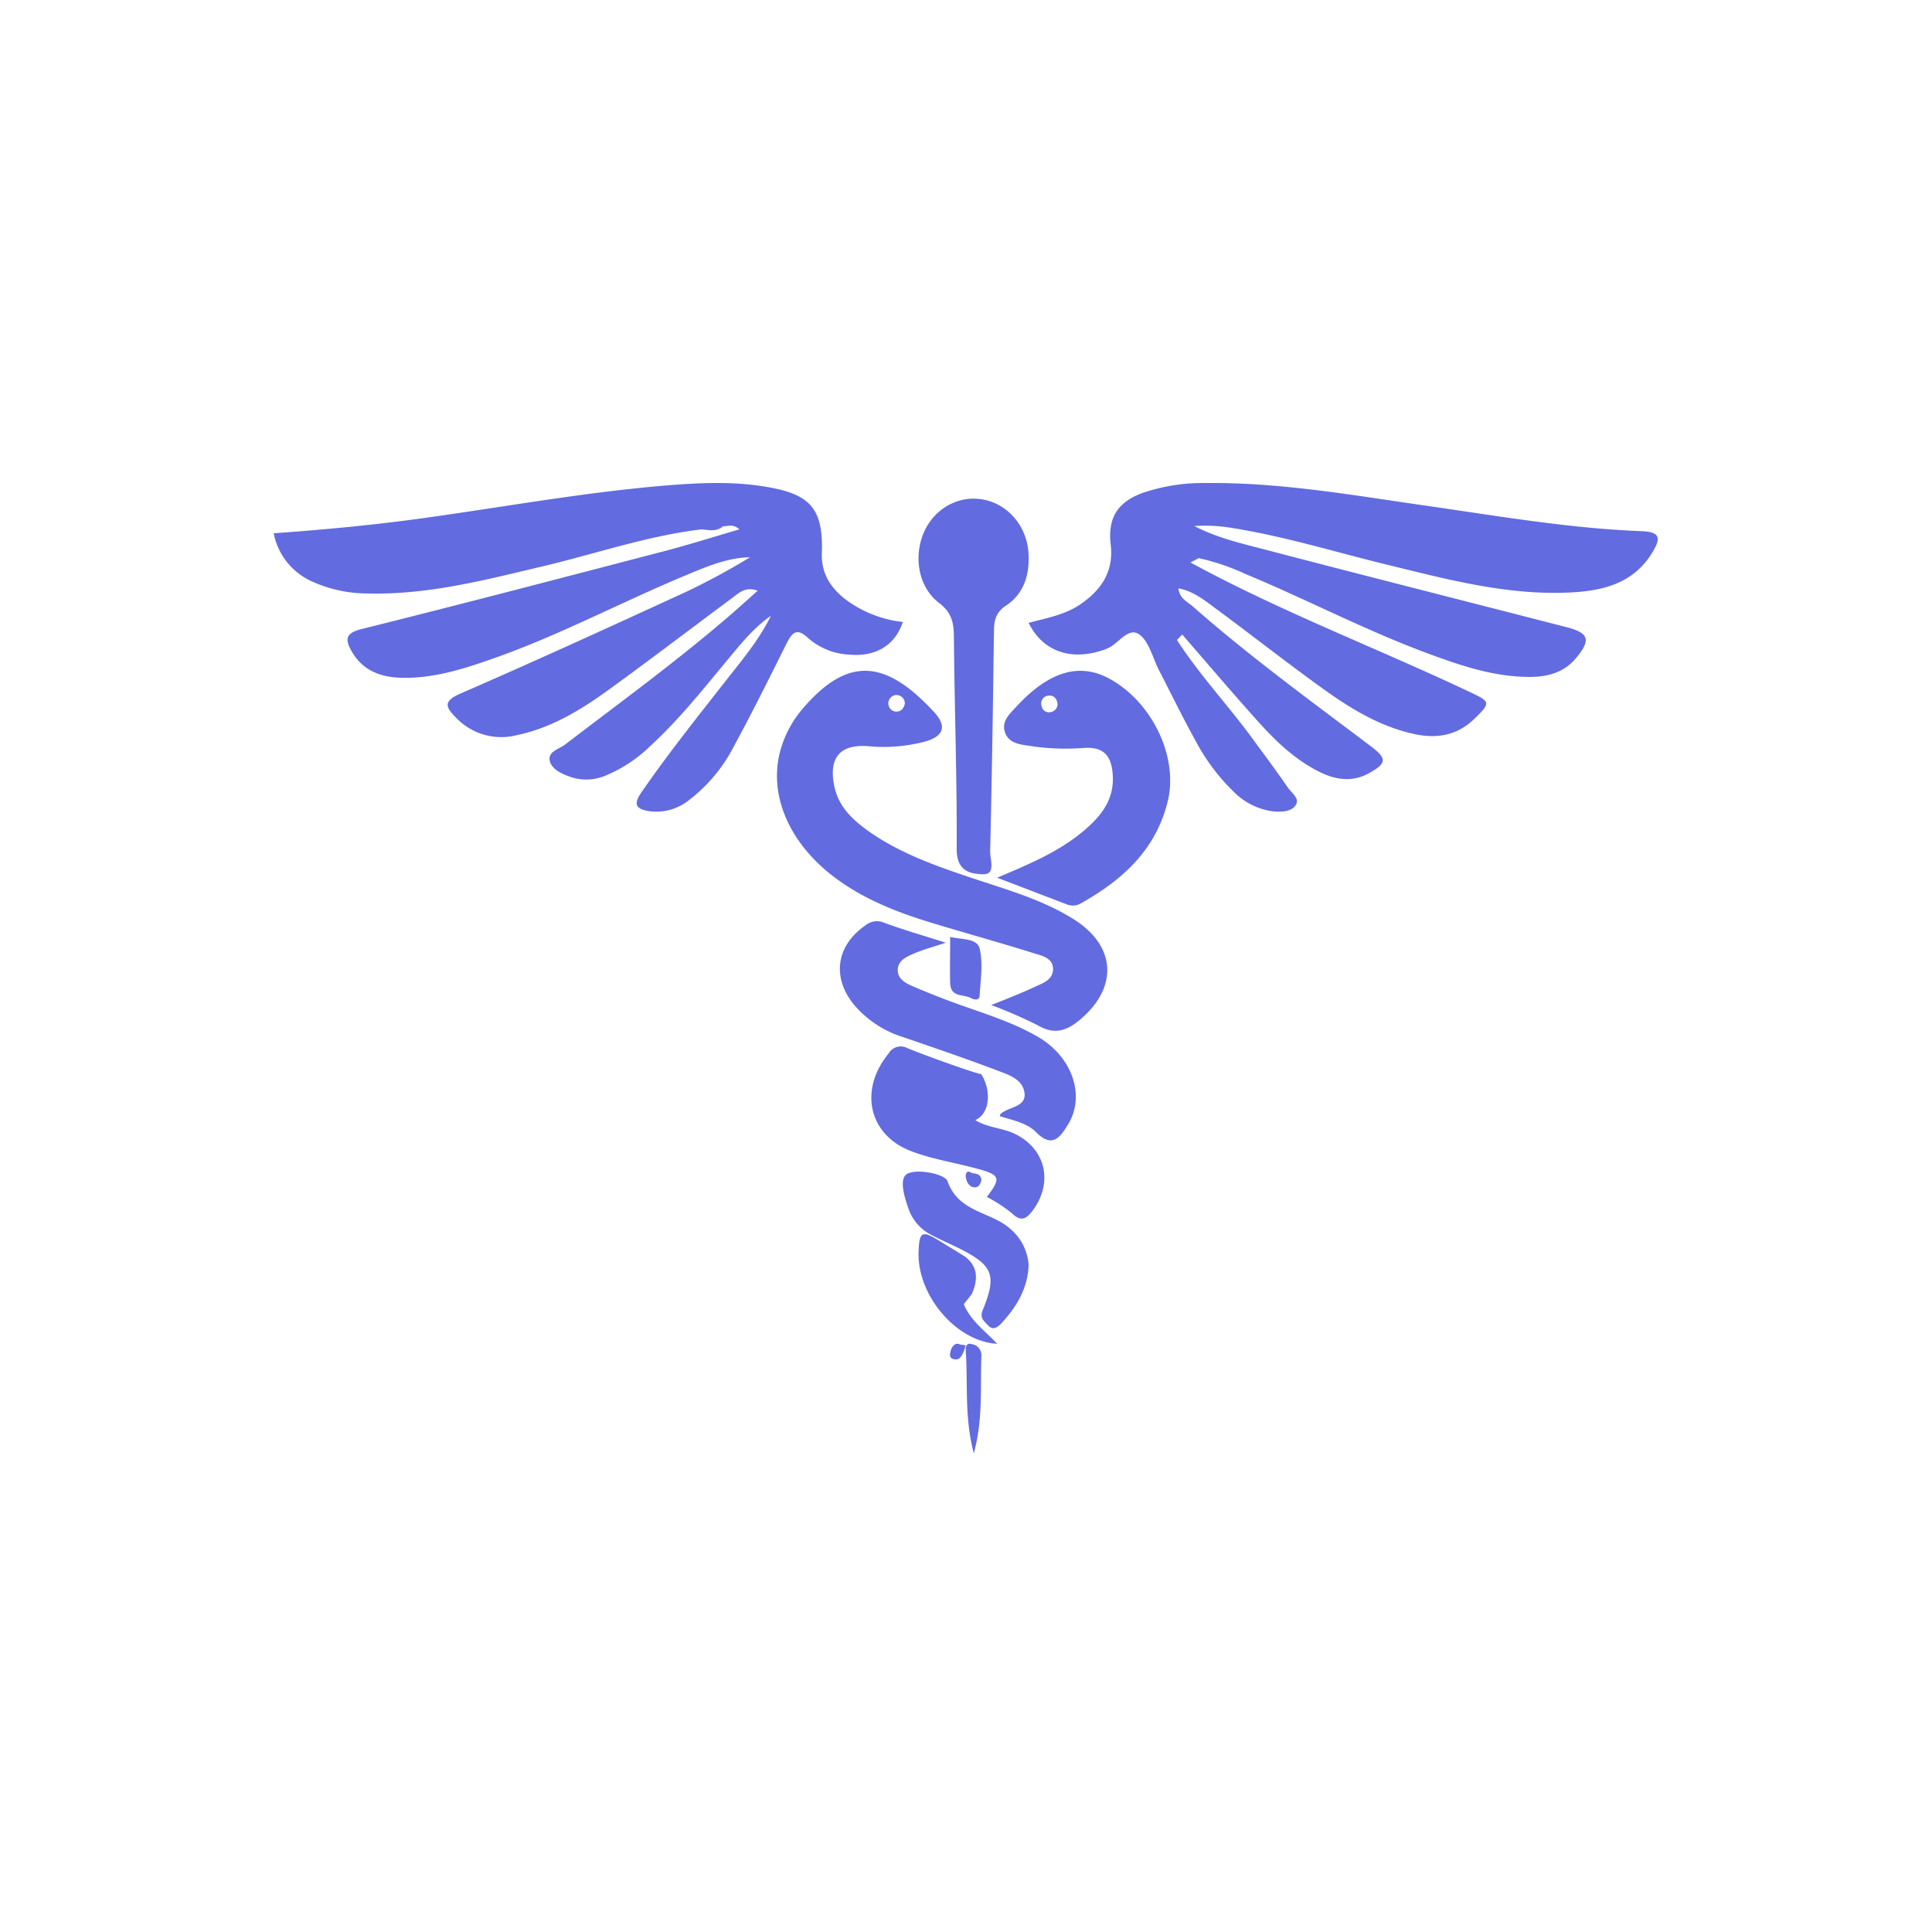
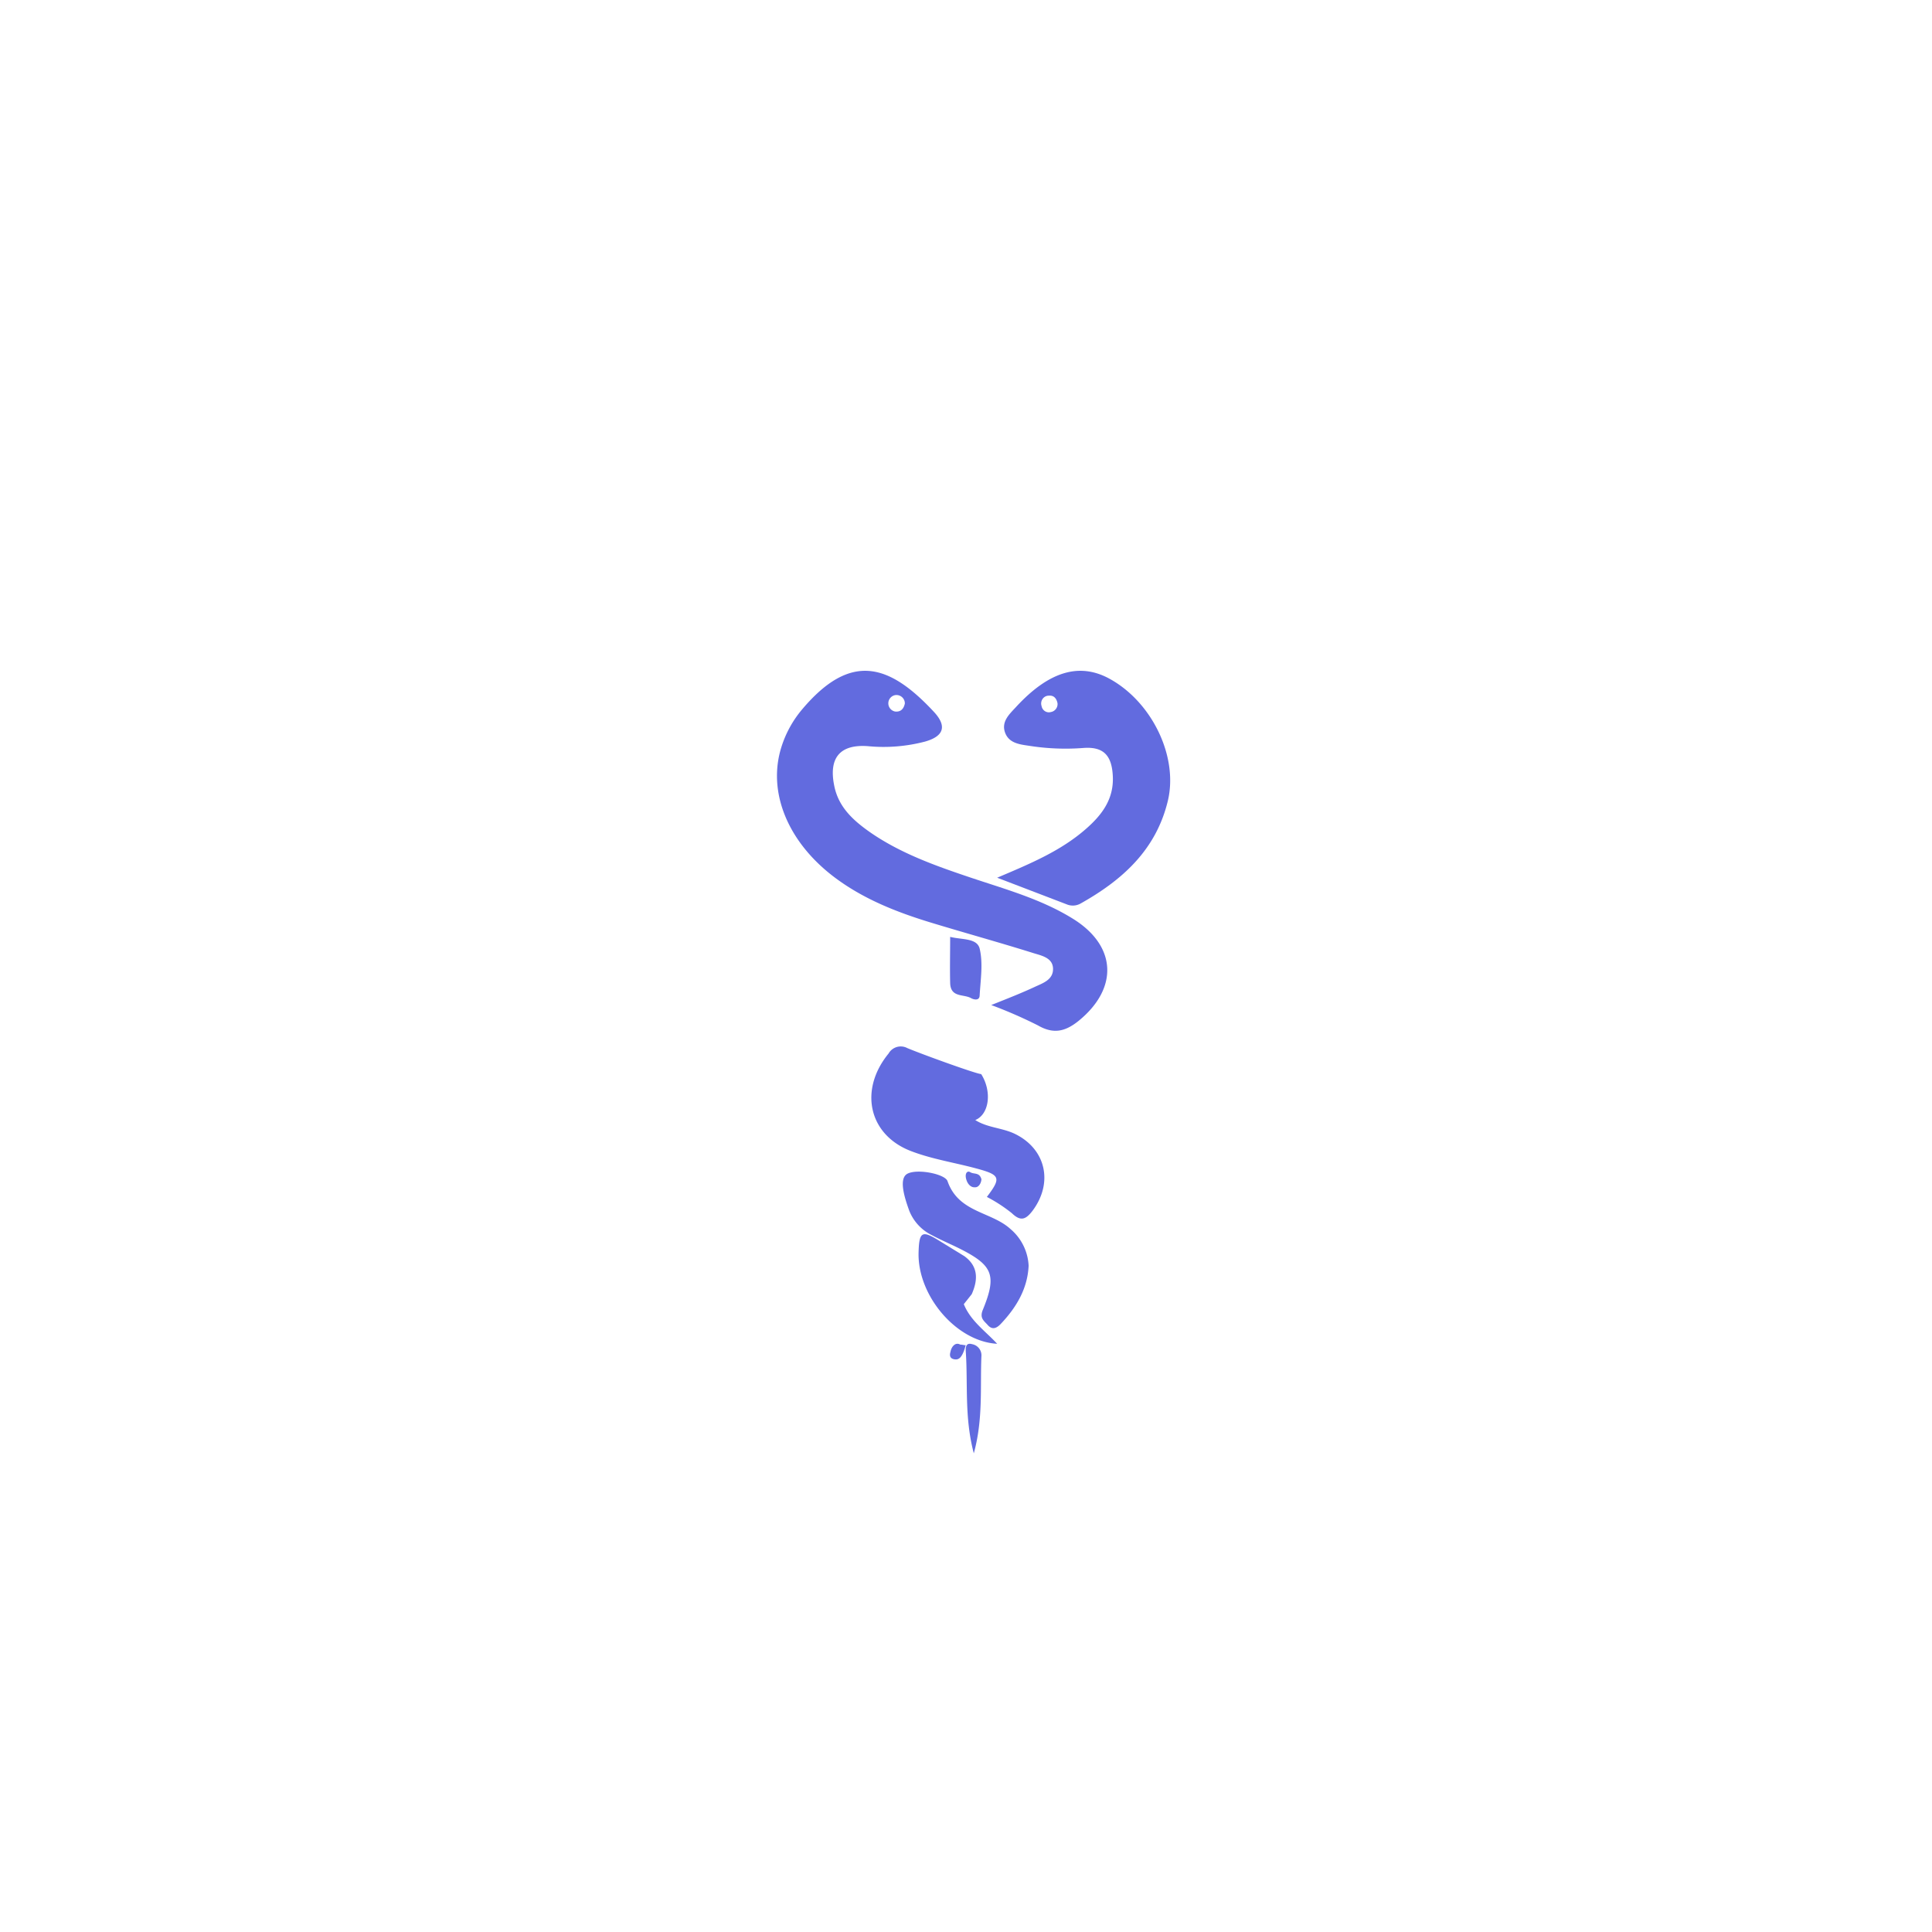
<svg xmlns="http://www.w3.org/2000/svg" width="120" height="120" viewBox="0 0 120 120">
  <g fill="#626bdf">
-     <path d="M50.208 39.643a4.18 4.18 0 0 0 2.59 1.019c1.613.138 2.818-.605 3.277-2.031a7.267 7.267 0 0 1-3.642-1.464c-.874-.72-1.427-1.576-1.387-2.8.095-2.726-.685-3.649-3.332-4.108-2.083-.373-4.17-.28-6.26-.112-5.099.418-10.164 1.344-15.24 2.046-3.045.422-6.097.706-9.214.93a4.142 4.142 0 0 0 2.28 2.946c1.13.53 2.359.8 3.601.792 3.718.093 7.284-.848 10.856-1.692 3.278-.776 6.486-1.893 9.833-2.289.458.038.928.165 1.332-.19.31 0 .634-.168 1.024.19-1.599.467-3.096.941-4.618 1.34-6.278 1.64-12.56 3.283-18.86 4.855-1.03.258-1.016.672-.58 1.423.66 1.12 1.709 1.538 2.914 1.594 2.043.09 3.962-.526 5.867-1.195 4.122-1.449 7.986-3.52 12.017-5.194 1.257-.519 2.51-1.064 3.919-1.09a42.727 42.727 0 0 1-4.057 2.188c-4.632 2.128-9.264 4.25-13.933 6.28-1.092.471-.918.848-.27 1.494a3.872 3.872 0 0 0 3.773 1.087c2.229-.463 4.123-1.654 5.94-2.987 2.509-1.823 4.974-3.704 7.465-5.553.404-.299.79-.706 1.559-.433-.637.568-1.144 1.03-1.66 1.475-3.304 2.856-6.822 5.418-10.281 8.065-.364.288-1.118.445-.972 1.035.13.53.753.806 1.285.993.696.235 1.45.213 2.13-.064a8.81 8.81 0 0 0 2.885-1.911c1.755-1.617 3.237-3.488 4.763-5.325.812-.975 1.61-1.975 2.67-2.707-.73 1.493-1.782 2.733-2.783 4.01-1.795 2.29-3.605 4.56-5.262 6.957-.54.78-.299 1.038.491 1.168a3.26 3.26 0 0 0 2.517-.728 9.92 9.92 0 0 0 2.786-3.394c1.121-2.061 2.163-4.167 3.212-6.27.342-.664.619-1.06 1.365-.35zm51.779-6.649c-4.528-.175-8.997-.953-13.478-1.594-4.48-.641-9.033-1.45-13.626-1.398a11.673 11.673 0 0 0-3.905.611c-1.551.57-2.185 1.536-1.989 3.216.197 1.68-.593 2.82-1.883 3.704-.969.663-2.109.853-3.216 1.155.921 1.863 2.783 2.403 4.844 1.61.729-.276 1.323-1.38 2.018-.899.623.433.842 1.472 1.239 2.236.757 1.468 1.479 2.951 2.276 4.393a12.586 12.586 0 0 0 2.324 3.111 4.194 4.194 0 0 0 2.48 1.256c.51.048 1.137.033 1.41-.391.274-.425-.28-.764-.513-1.118-.685-1.002-1.413-1.971-2.131-2.951-1.526-2.098-3.318-3.99-4.735-6.185l.328-.34c1.555 1.793 3.092 3.6 4.677 5.366 1.129 1.26 2.342 2.426 3.871 3.178 1.013.5 2.04.634 3.067.064 1.093-.615 1.119-.898.095-1.67-3.74-2.824-7.54-5.589-11.062-8.689-.324-.287-.812-.465-.885-1.117.925.175 1.592.719 2.262 1.214 2.214 1.632 4.37 3.331 6.61 4.945 1.778 1.289 3.643 2.44 5.829 2.902 1.377.29 2.63.067 3.682-.954 1.053-1.02.988-1.065-.302-1.676-5.759-2.724-11.721-4.982-17.334-8.037l.517-.269c1.003.223 1.98.555 2.914.991 3.792 1.573 7.438 3.495 11.291 4.919 2.088.775 4.19 1.49 6.455 1.468 1.06-.019 2.032-.29 2.757-1.151.962-1.144.834-1.577-.586-1.942-6.192-1.594-12.41-3.167-18.606-4.788-1.523-.398-3.074-.745-4.498-1.49a9.873 9.873 0 0 1 2.05.074c3.384.507 6.655 1.532 9.973 2.34 3.738.913 7.467 1.908 11.358 1.71 2.014-.104 3.908-.562 5.077-2.503.46-.768.576-1.256-.655-1.3zm-43.66 4.454c.734.56.91 1.149.92 2.03.038 4.424.196 8.852.175 13.279 0 1.397.909 1.523 1.633 1.545.818.026.434-.926.444-1.415.112-4.554.175-9.11.238-13.668 0-.681.115-1.189.752-1.608 1.004-.655 1.434-1.737 1.399-3 .011-1.684-1.076-3.152-2.622-3.54-1.546-.39-3.14.404-3.845 1.913-.7 1.519-.41 3.464.906 4.464zm6.154 26.961c-1.535-.896-3.251-1.428-4.903-2.013a50.606 50.606 0 0 1-2.937-1.16c-.419-.181-.878-.442-.881-.973 0-.603.534-.828.986-1.028.567-.246 1.178-.407 1.998-.681-1.445-.46-2.663-.81-3.848-1.25a1.116 1.116 0 0 0-1.156.183c-1.785 1.238-2.085 3.186-.723 4.888a6.574 6.574 0 0 0 3.118 2.055c1.912.66 3.83 1.31 5.72 2.027.722.274 1.669.542 1.78 1.427.113.885-.978.856-1.48 1.295-.03.025-.033.078-.058.146.787.253 1.676.41 2.254.996 1.019 1.024 1.5.306 1.984-.471 1.094-1.774.281-4.2-1.854-5.441z" />
    <path d="M63.008 70.413c-.79-.37-1.694-.37-2.44-.85h.022c.861-.37 1.03-1.778.353-2.85l.053.219-.053-.218c-.328-.019-3.644-1.22-4.59-1.616a.868.868 0 0 0-1.161.337c-1.85 2.254-1.254 5.06 1.412 6.069 1.306.499 2.715.71 4.067 1.079 1.465.395 1.522.58.625 1.76a9.289 9.289 0 0 1 1.553 1.012c.548.525.862.395 1.278-.144 1.317-1.756.834-3.866-1.119-4.798zm-.247 5.923c-1.2-1.094-3.226-1.006-3.91-2.976-.154-.437-1.85-.783-2.482-.462-.575.293-.179 1.514.105 2.298a2.866 2.866 0 0 0 1.403 1.521c.543.29 1.111.533 1.665.805 2.125 1.059 2.395 1.659 1.501 3.84-.21.512.074.675.301.932.306.353.59.18.835-.084.957-1.017 1.644-2.168 1.711-3.59a3.184 3.184 0 0 0-1.129-2.284z" />
    <path d="M59.864 81.004c.163-.206.333-.416.493-.622.408-.923.394-1.744-.463-2.362l-1.6-.982c-1.034-.633-1.207-.53-1.24.769-.068 2.66 2.336 5.519 4.882 5.658-.757-.813-1.645-1.416-2.072-2.46zm.45-19.007c.16.088.514.18.533-.152.054-.978.223-2.004 0-2.93-.169-.66-1.11-.54-1.831-.724 0 1.001-.023 1.93 0 2.86.023.93.833.681 1.298.946zm.064 21.492c-.39-.115-.41.213-.39.476.136 2.02-.093 4.075.497 6.305.586-2.142.39-4.094.472-6.023a.704.704 0 0 0-.579-.758zm.169-9.746c.204.024.386-.194.412-.495-.124-.454-.463-.294-.696-.442-.166-.105-.32.044-.271.341.066.37.298.618.555.596z" />
    <path d="M59.637 83.514a.313.313 0 0 0-.368.024c-.116.088-.201.248-.236.438-.1.343.095.42.218.448.255.05.5 0 .731-.875-.013.021-.227-.035-.345-.035zm6.982-26.463c-1.976-1.22-4.203-1.826-6.375-2.557-2.171-.73-4.358-1.508-6.254-2.838-1.031-.73-1.928-1.556-2.179-2.878-.341-1.71.363-2.557 2.092-2.433 1.188.116 2.386.02 3.541-.281 1.173-.326 1.395-.954.563-1.849-2.782-2.992-5.172-3.726-8.183-.157a6.769 6.769 0 0 0-1.29 2.342c-.87 2.765.364 5.844 3.226 8.036 1.816 1.388 3.919 2.217 6.084 2.875 2.164.657 4.246 1.23 6.356 1.892.497.153 1.195.288 1.206.968.01.68-.618.888-1.108 1.114-.836.39-1.7.73-2.731 1.14.99.367 1.96.79 2.905 1.267.959.552 1.689.384 2.513-.277 2.5-2.028 2.383-4.676-.366-6.364zm-10.98-13.88a.521.521 0 0 1 .563.525c-.073.347-.269.537-.61.497a.518.518 0 0 1 .047-1.023z" />
    <path d="M68.933 42.168c-1.873-1.034-3.768-.48-5.806 1.723-.403.441-.942.905-.707 1.592.235.686.924.754 1.503.84 1.104.175 2.225.22 3.34.137 1.286-.106 1.802.464 1.857 1.776.06 1.433-.707 2.41-1.686 3.263-1.561 1.361-3.434 2.142-5.498 3.017l4.314 1.652a.98.98 0 0 0 .87-.05c2.565-1.44 4.68-3.307 5.417-6.377.656-2.742-.975-6.121-3.604-7.573zm-3.665 2.059a.45.45 0 0 1-.369-.058.476.476 0 0 1-.206-.32.498.498 0 0 1 .067-.442.468.468 0 0 1 .39-.198c.305-.027.466.165.532.456a.5.5 0 0 1-.418.562h.004z" />
  </g>
</svg>